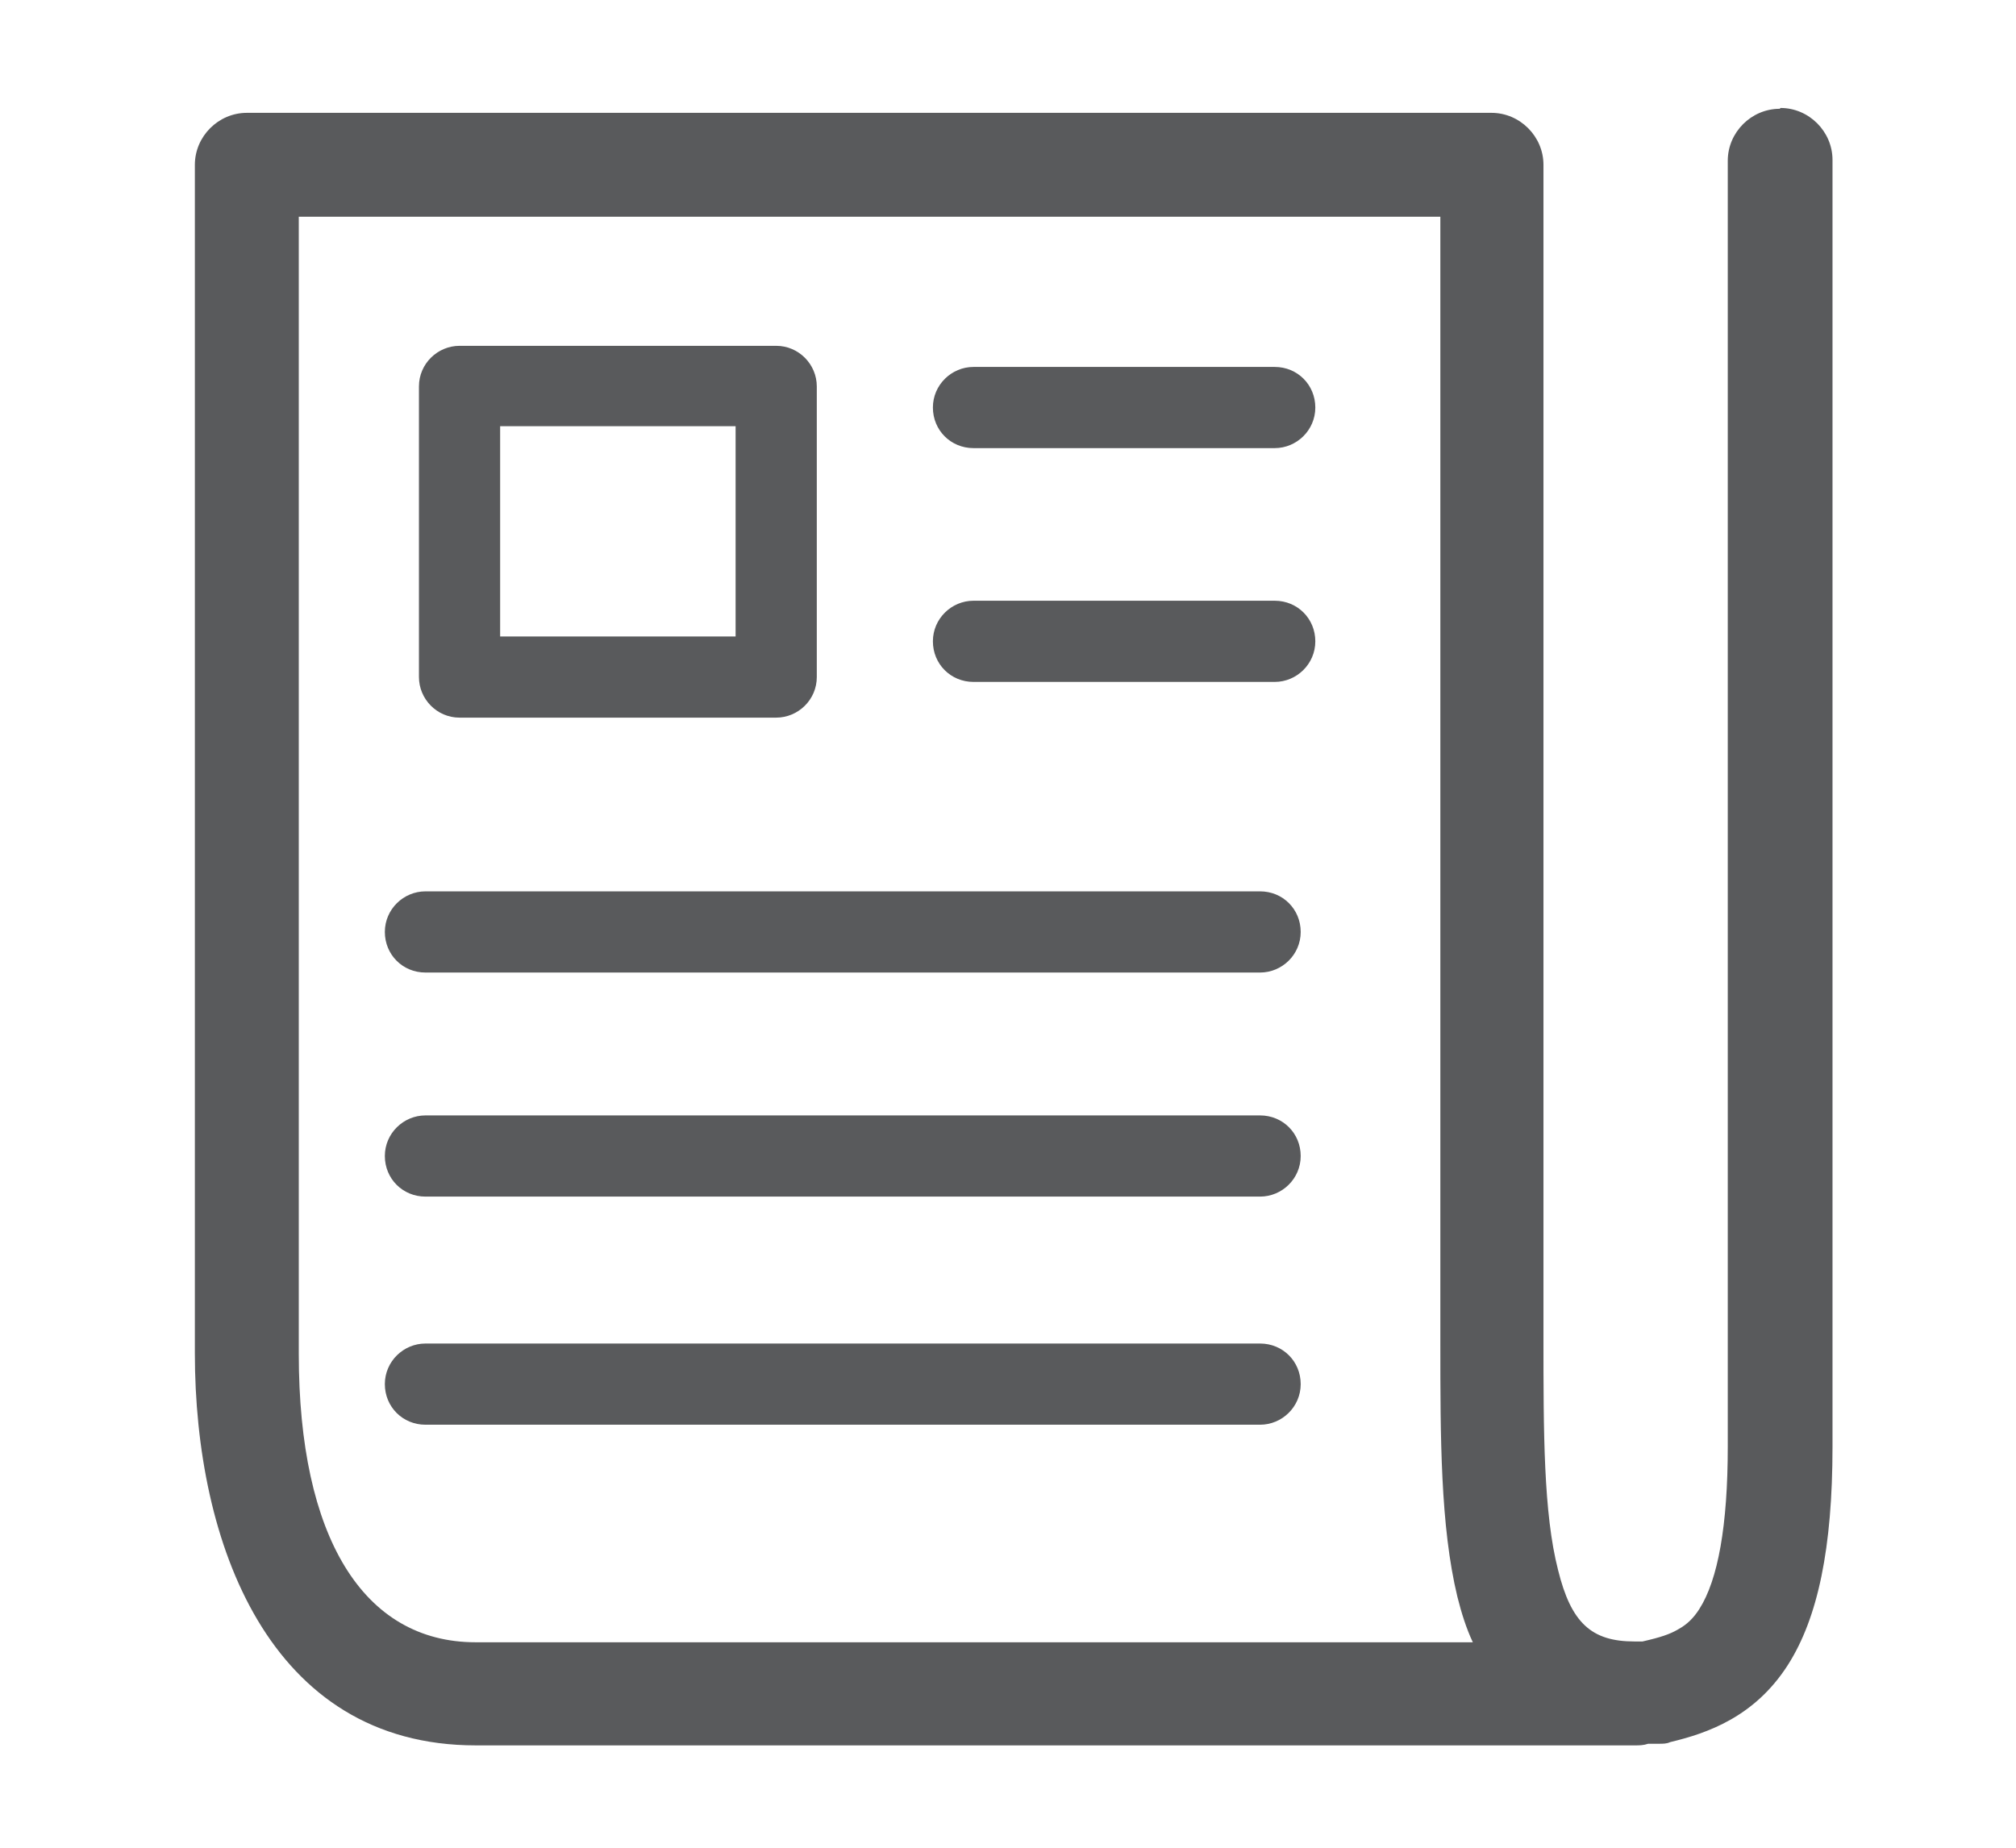
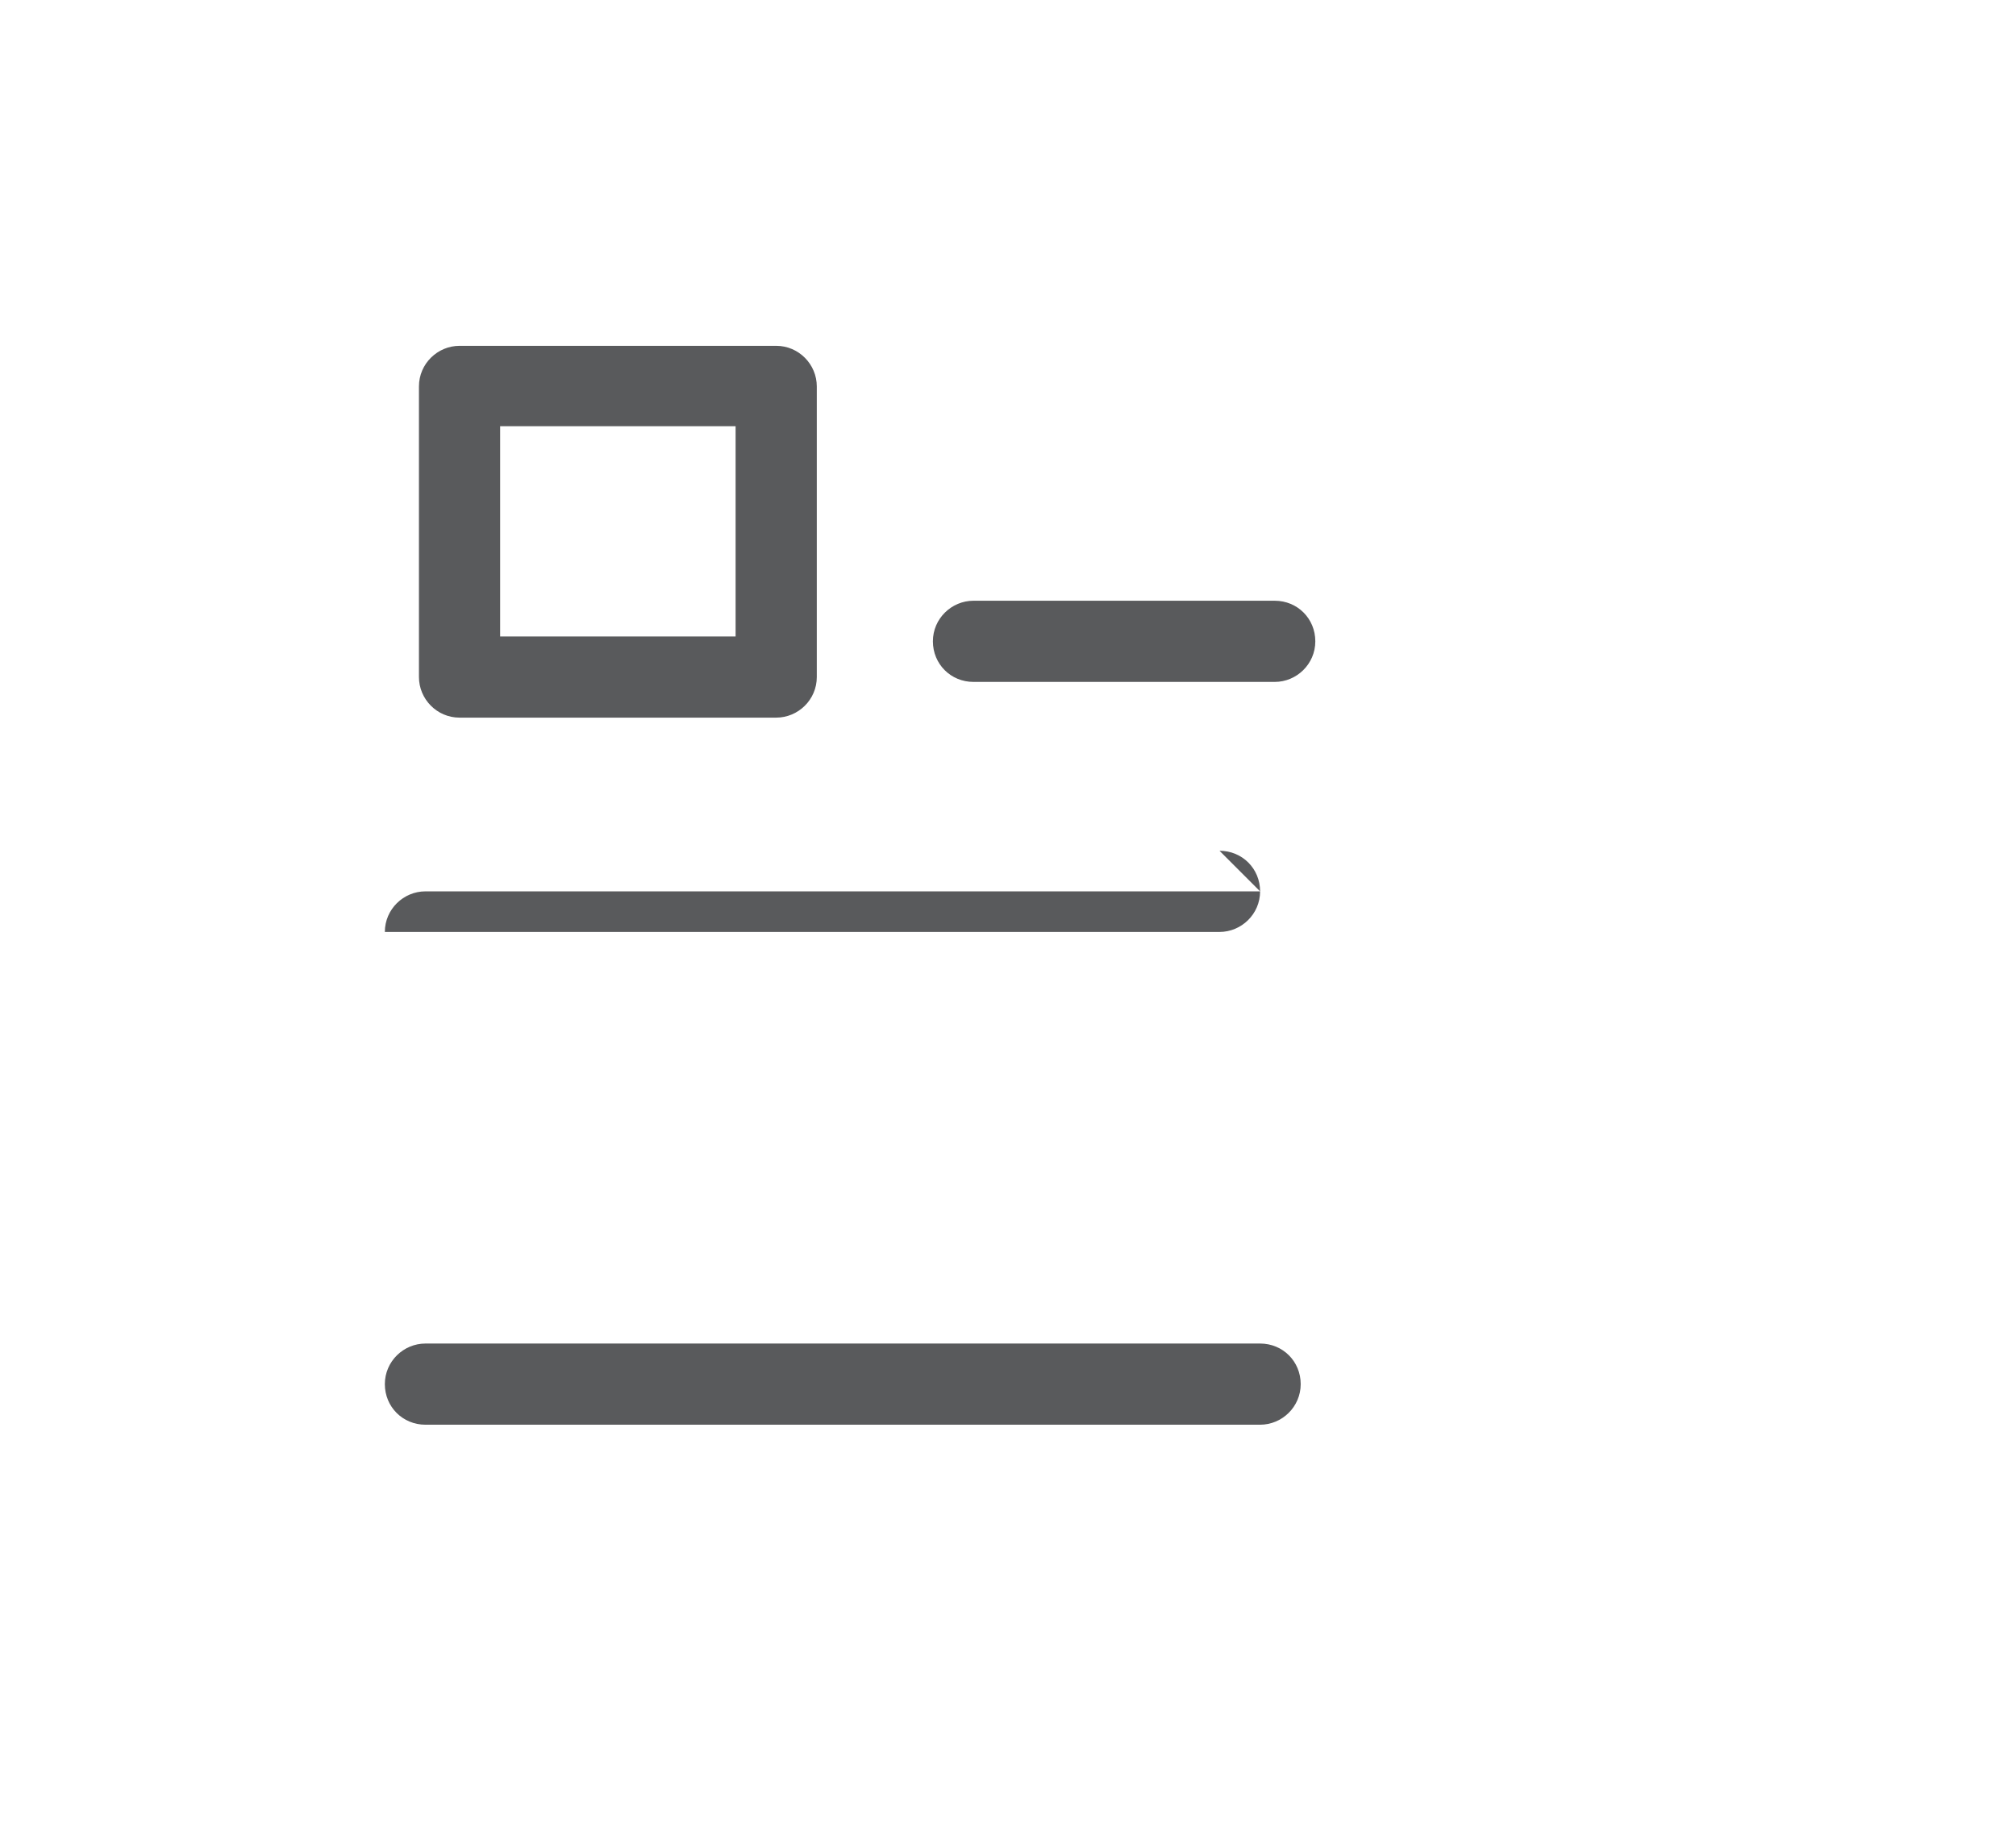
<svg xmlns="http://www.w3.org/2000/svg" id="Layer_1" data-name="Layer 1" version="1.1" viewBox="0 0 24.83 22.76">
  <defs>
    <style>
      .cls-1 {
        fill: #595a5c;
        stroke-width: 0px;
      }
    </style>
  </defs>
  <path class="cls-1" d="M15.52,16.55H5.24c-.27,0-.5.22-.5.5s.22.5.5.5h10.28c.27,0,.5-.22.5-.5s-.22-.5-.5-.5Z" />
  <path class="cls-1" d="M5.66,8.84h3.9c.27,0,.5-.22.5-.5v-3.58c0-.27-.22-.5-.5-.5h-3.9c-.27,0-.5.22-.5.5v3.58c0,.27.22.5.5.5ZM6.16,5.25h2.9v2.59h-2.9v-2.59Z" />
-   <path class="cls-1" d="M15.52,13.74H5.24c-.27,0-.5.22-.5.5s.22.5.5.5h10.28c.27,0,.5-.22.5-.5s-.22-.5-.5-.5Z" />
-   <path class="cls-1" d="M21.92,1.34c-.35,0-.64.29-.64.64v15.84c0,.97-.12,1.64-.35,2-.07.11-.15.19-.26.25-.1.06-.22.1-.44.15h0s-.06,0-.1,0c-.53,0-.78-.23-.94-.88-.18-.7-.18-1.7-.18-2.87V2.03c0-.35-.29-.64-.64-.64H3.04c-.35,0-.64.29-.64.64v14.64c0,2.33.91,4.83,3.46,4.83h14.28c.05,0,.1,0,.16-.02h.05s.09,0,.09,0c.04,0,.09,0,.13-.02.46-.11,1.04-.31,1.45-.95.37-.58.55-1.44.55-2.69V1.97c0-.35-.29-.64-.64-.64ZM3.67,2.67h14.07v13.87c0,1.16,0,2.26.21,3.13.05.2.11.39.19.56H5.86c-1.39,0-2.18-1.3-2.18-3.55V2.67Z" />
-   <path class="cls-1" d="M15.7,4.52h-3.71c-.27,0-.5.22-.5.5s.22.5.5.5h3.71c.27,0,.5-.22.5-.5s-.22-.5-.5-.5Z" />
-   <path class="cls-1" d="M15.52,10.98H5.24c-.27,0-.5.22-.5.5s.22.5.5.5h10.28c.27,0,.5-.22.5-.5s-.22-.5-.5-.5Z" />
+   <path class="cls-1" d="M15.52,10.98H5.24c-.27,0-.5.22-.5.5h10.28c.27,0,.5-.22.5-.5s-.22-.5-.5-.5Z" />
  <path class="cls-1" d="M15.7,7.4h-3.71c-.27,0-.5.22-.5.5s.22.5.5.5h3.71c.27,0,.5-.22.5-.5s-.22-.5-.5-.5Z" />
</svg>